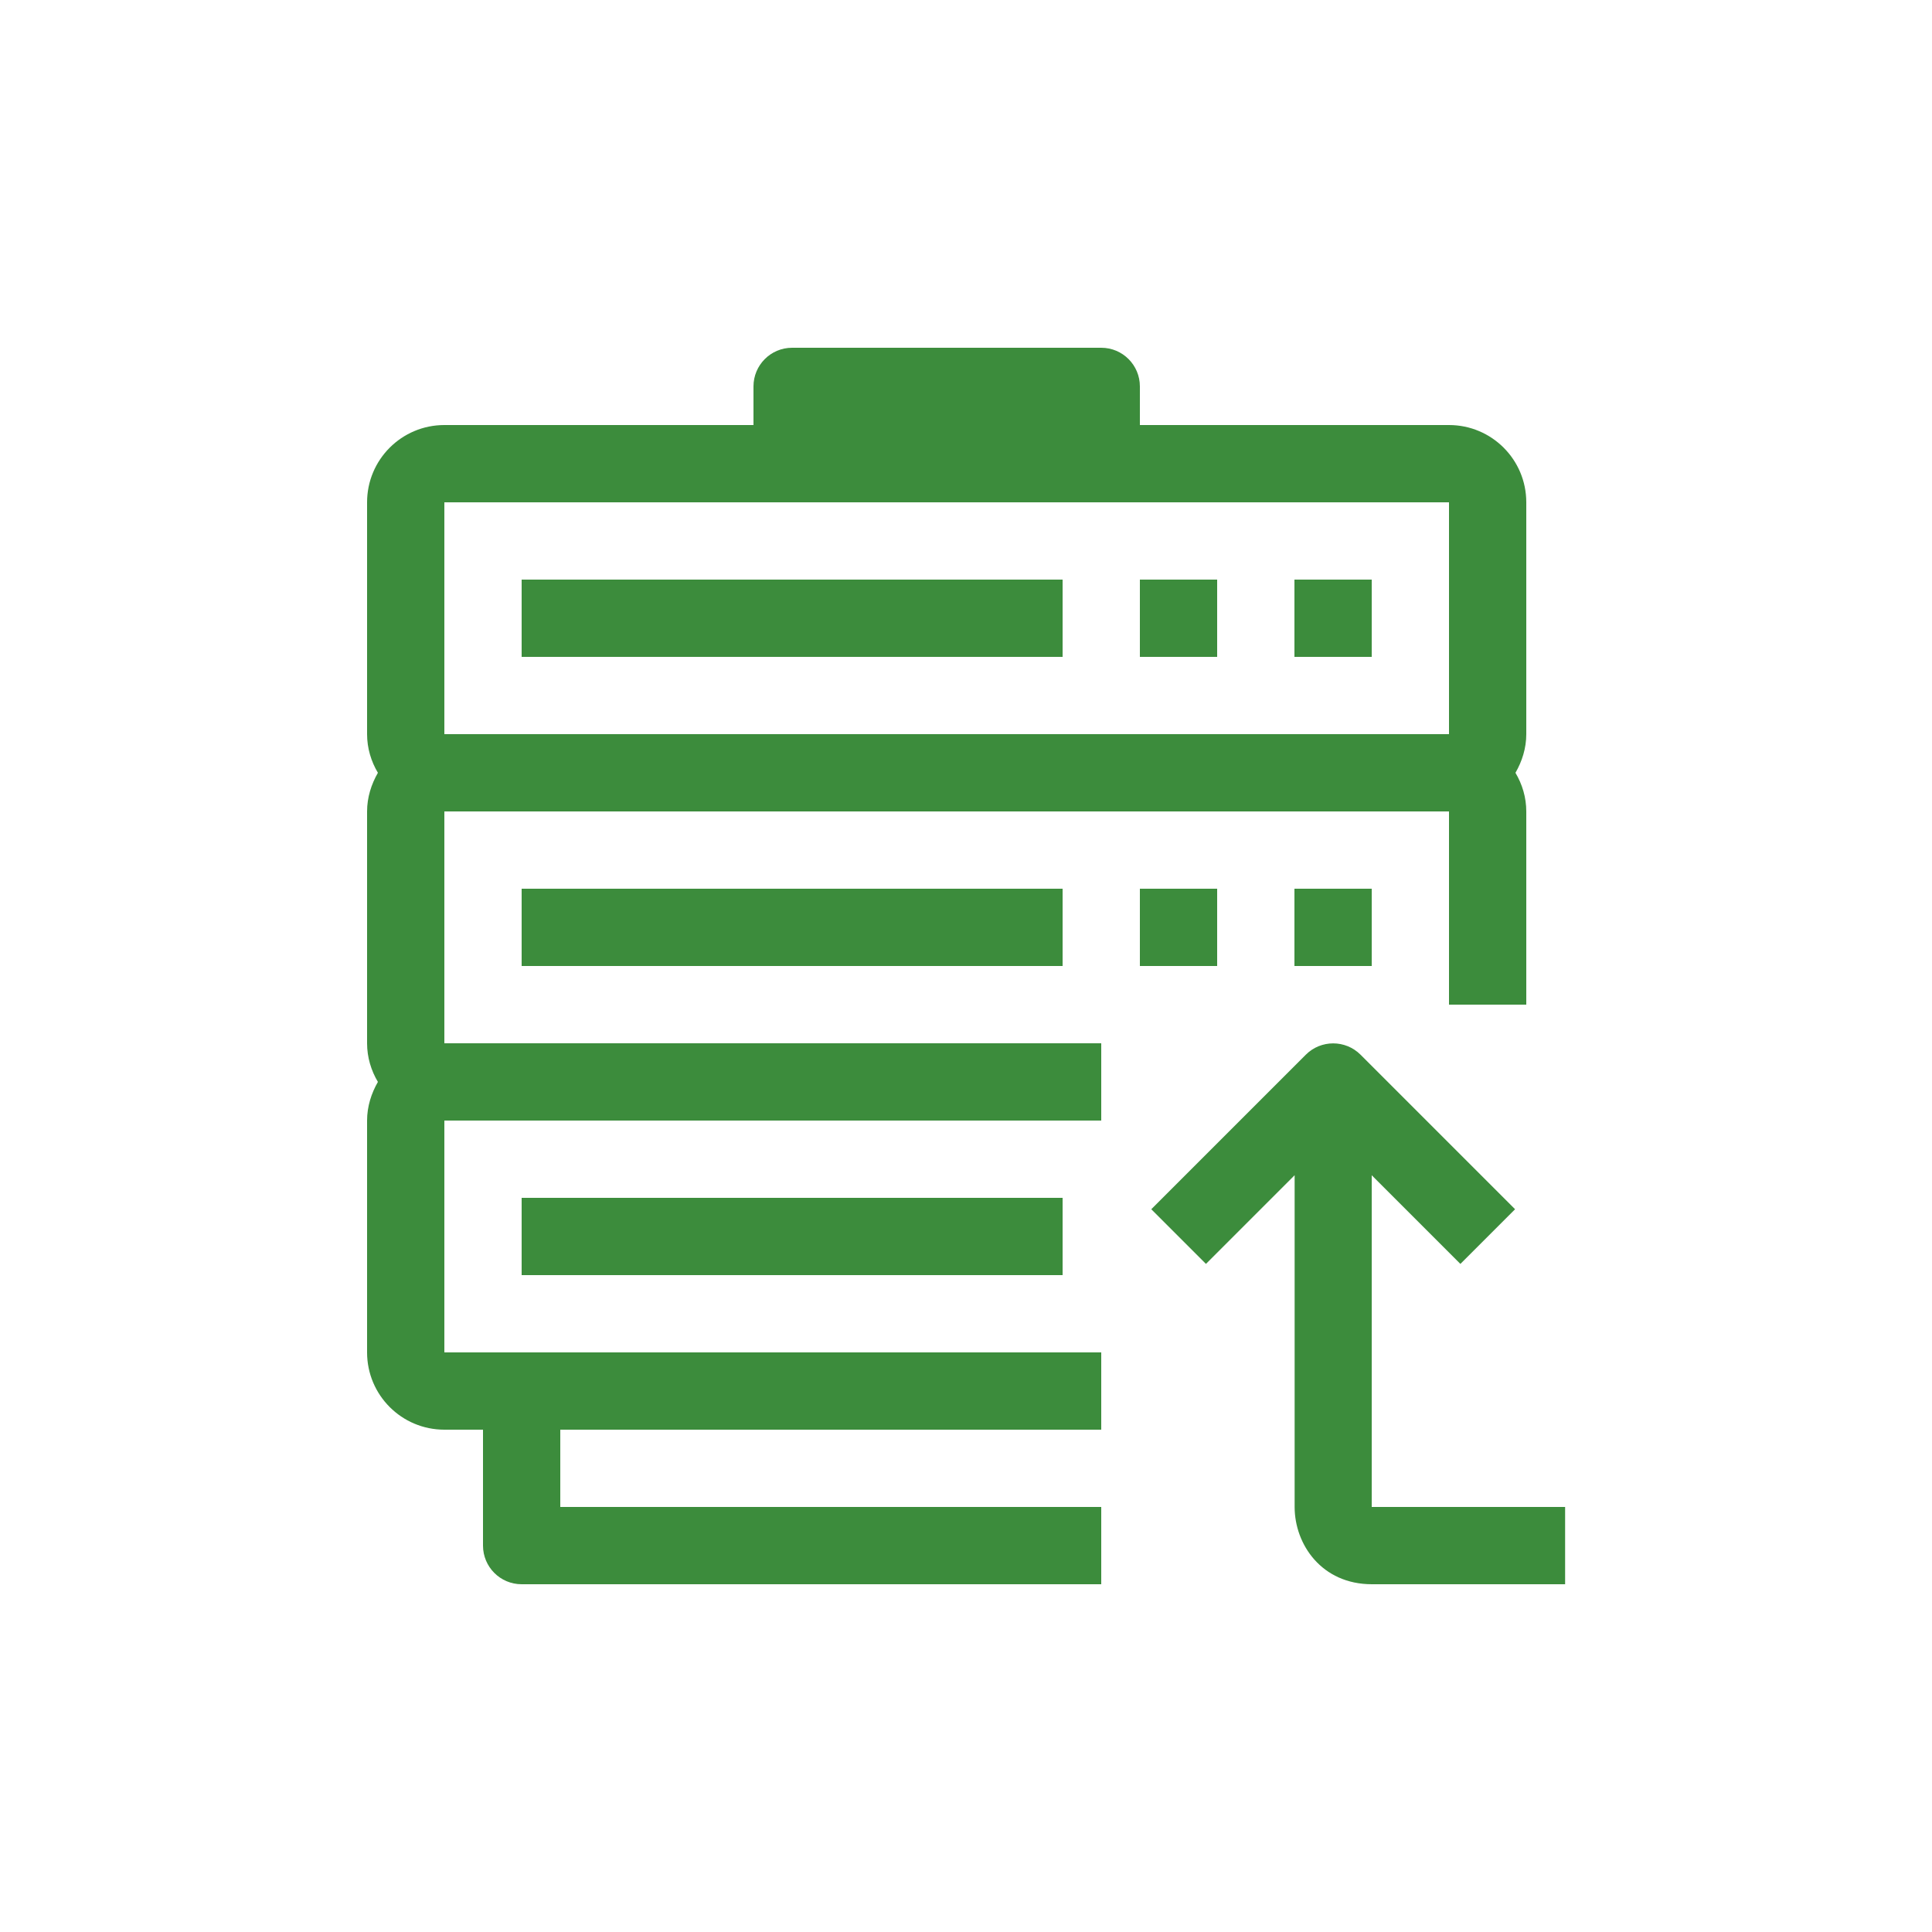
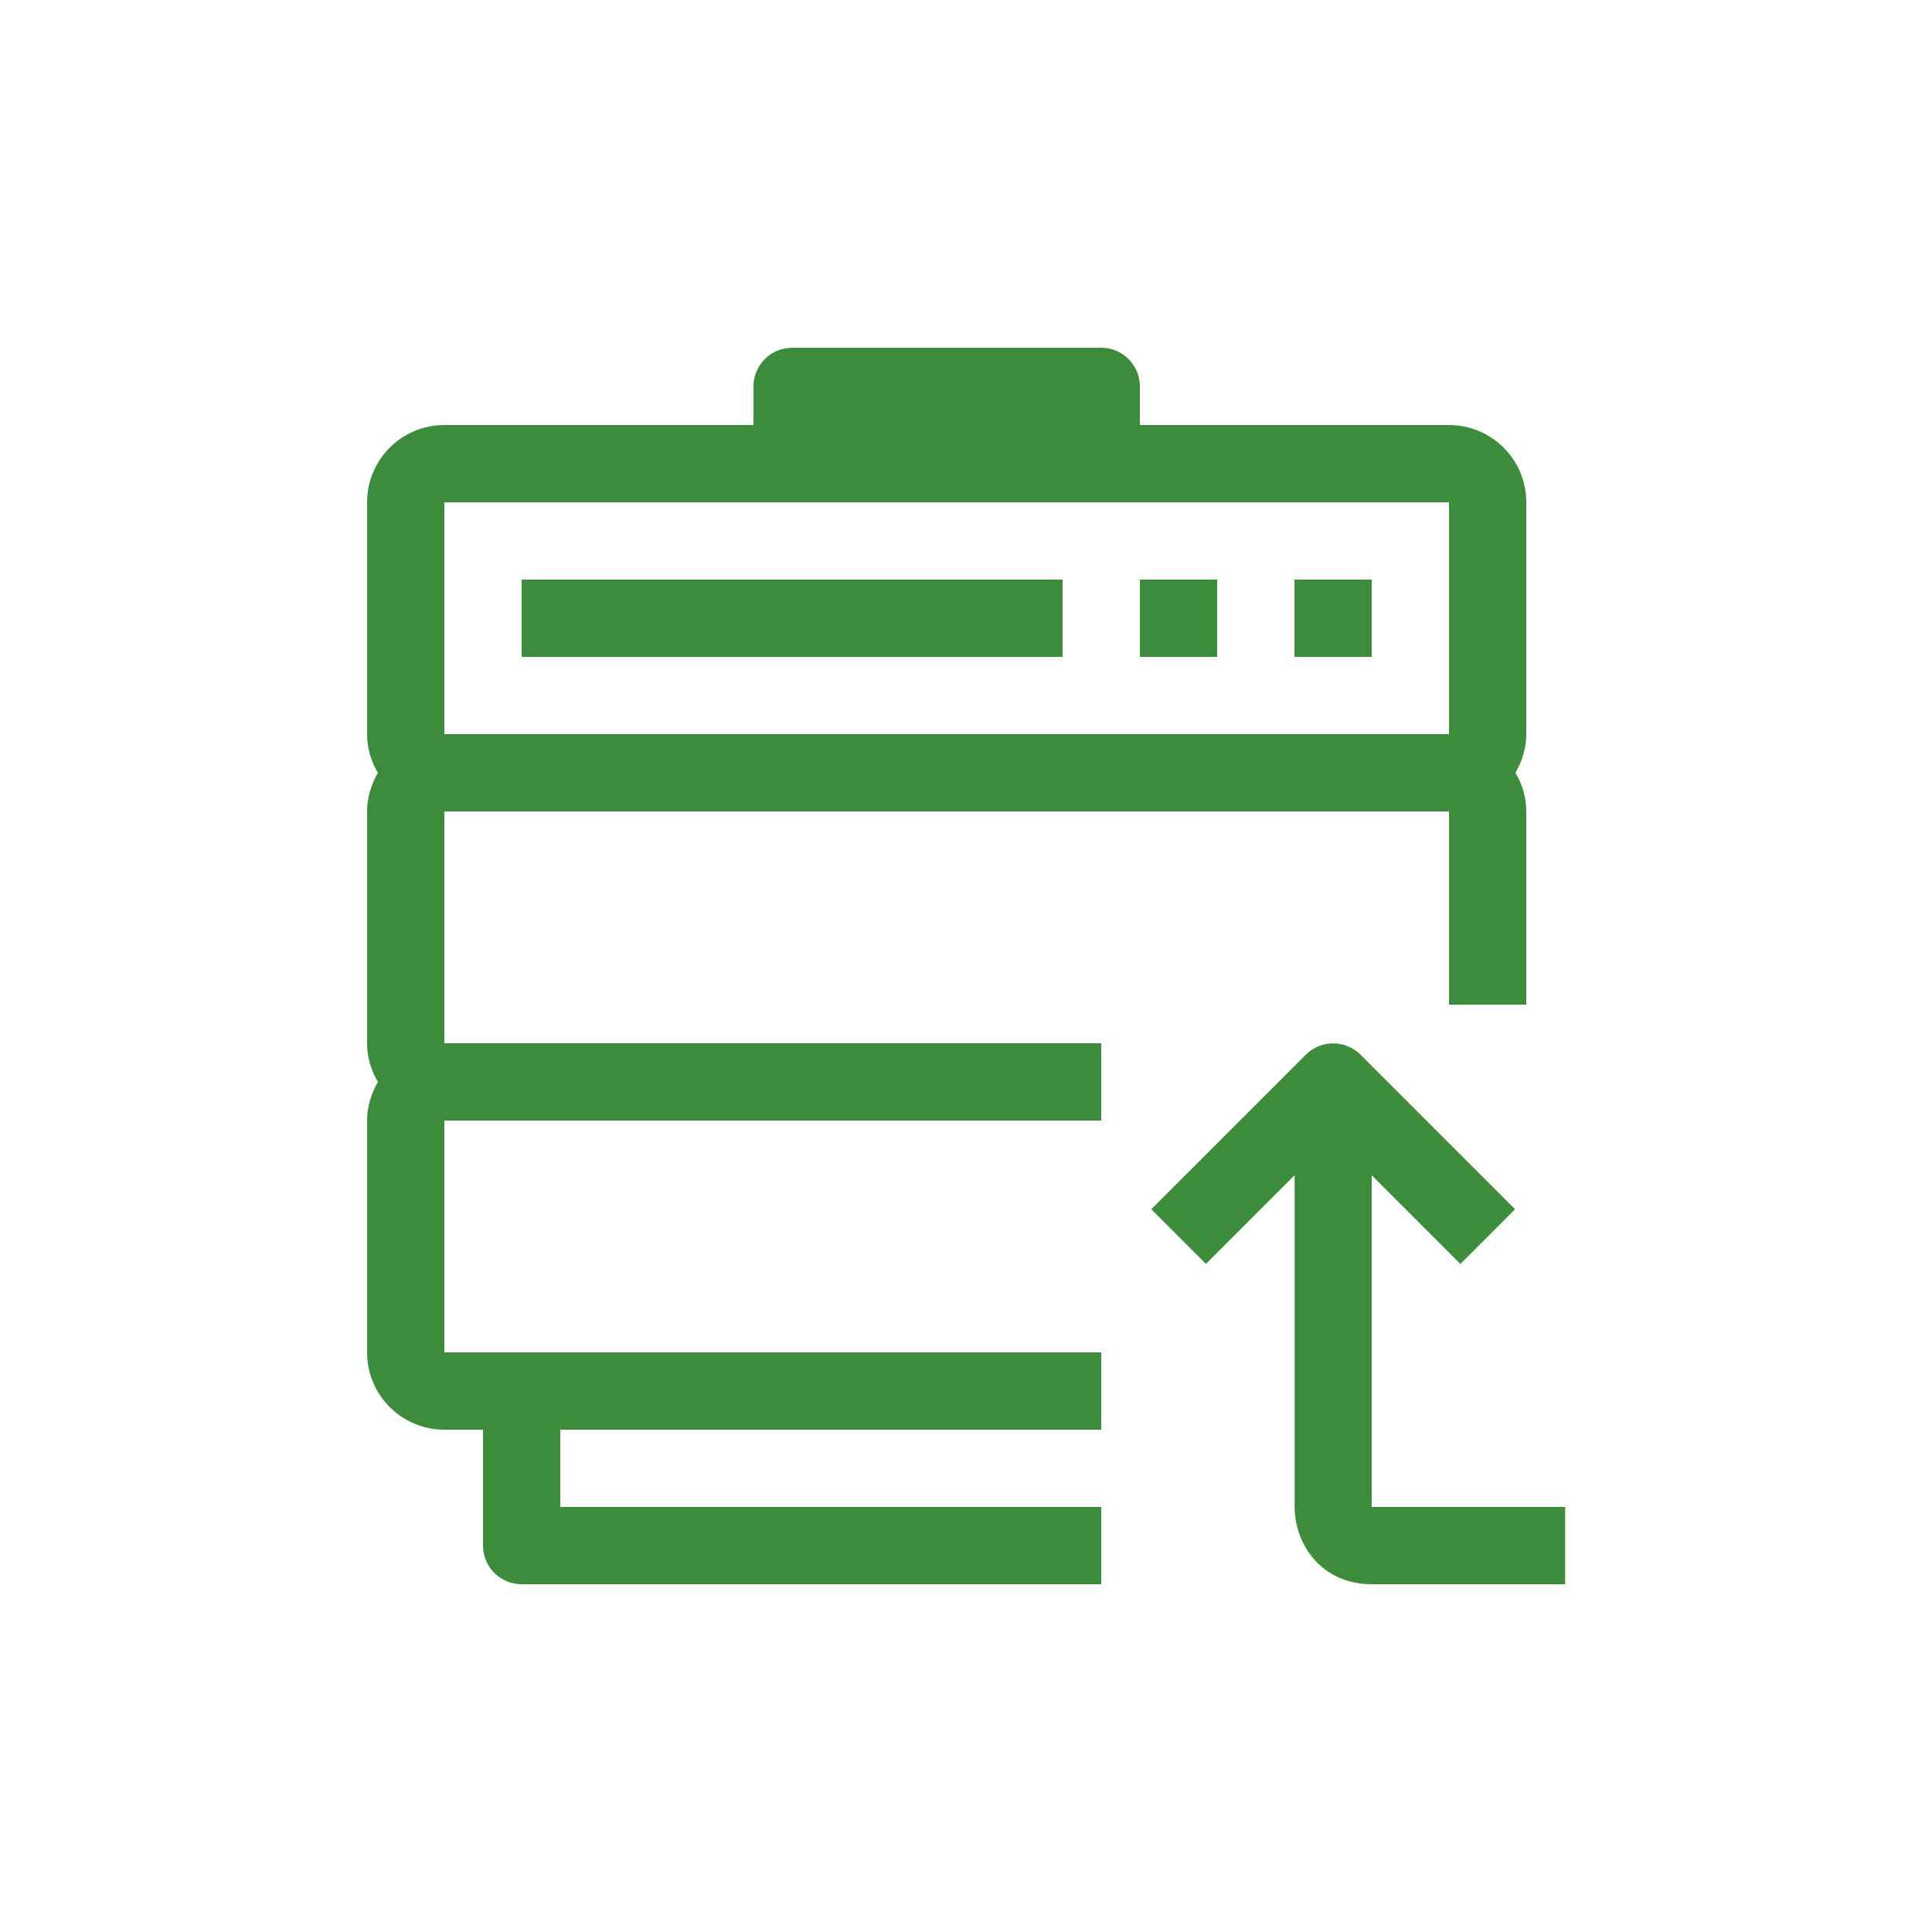
<svg xmlns="http://www.w3.org/2000/svg" id="uuid-3e851f14-84b2-493a-82c0-7463707c07d7" data-name="Ebene 1" viewBox="0 0 100 100">
  <defs>
    <style>
      .uuid-277cf473-9fc1-4bb0-b5f4-648a4ae65ab9 {
        fill: #3c8c3c;
        stroke-width: 0px;
      }
    </style>
  </defs>
  <path class="uuid-277cf473-9fc1-4bb0-b5f4-648a4ae65ab9" d="M23,42h52v10h4v-10c0-.73-.21-1.41-.56-2,.34-.59.56-1.27.56-2v-12c0-2.21-1.79-4-4-4h-16v-2c0-1.1-.89-2-2-2h-16c-1.11,0-2,.9-2,2v2h-16c-2.21,0-4,1.79-4,4v12c0,.73.21,1.41.56,2-.34.59-.56,1.27-.56,2v12c0,.73.21,1.41.56,2-.34.59-.56,1.27-.56,2v12c0,2.21,1.79,4,4,4h2v6c0,1.1.89,2,2,2h30v-4h-28v-4h28v-4H23v-12h34v-4H23v-12ZM23,26h52v12H23v-12Z" />
  <rect class="uuid-277cf473-9fc1-4bb0-b5f4-648a4ae65ab9" x="27" y="30" width="28" height="4" />
  <rect class="uuid-277cf473-9fc1-4bb0-b5f4-648a4ae65ab9" x="67" y="30" width="4" height="4" />
  <rect class="uuid-277cf473-9fc1-4bb0-b5f4-648a4ae65ab9" x="59" y="30" width="4" height="4" />
-   <rect class="uuid-277cf473-9fc1-4bb0-b5f4-648a4ae65ab9" x="27" y="46" width="28" height="4" />
-   <rect class="uuid-277cf473-9fc1-4bb0-b5f4-648a4ae65ab9" x="67" y="46" width="4" height="4" />
-   <rect class="uuid-277cf473-9fc1-4bb0-b5f4-648a4ae65ab9" x="59" y="46" width="4" height="4" />
-   <rect class="uuid-277cf473-9fc1-4bb0-b5f4-648a4ae65ab9" x="27" y="62" width="28" height="4" />
-   <path class="uuid-277cf473-9fc1-4bb0-b5f4-648a4ae65ab9" d="M71,78v-17.17l4.59,4.59,2.83-2.83-8-8c-.78-.78-2.05-.78-2.83,0l-8,8,2.83,2.83,4.59-4.59v17.17c0,1.94,1.4,4,4,4h10v-4h-10Z" />
+   <path class="uuid-277cf473-9fc1-4bb0-b5f4-648a4ae65ab9" d="M71,78v-17.17l4.59,4.59,2.83-2.83-8-8c-.78-.78-2.05-.78-2.83,0l-8,8,2.83,2.83,4.59-4.59v17.17c0,1.94,1.4,4,4,4h10v-4Z" />
</svg>